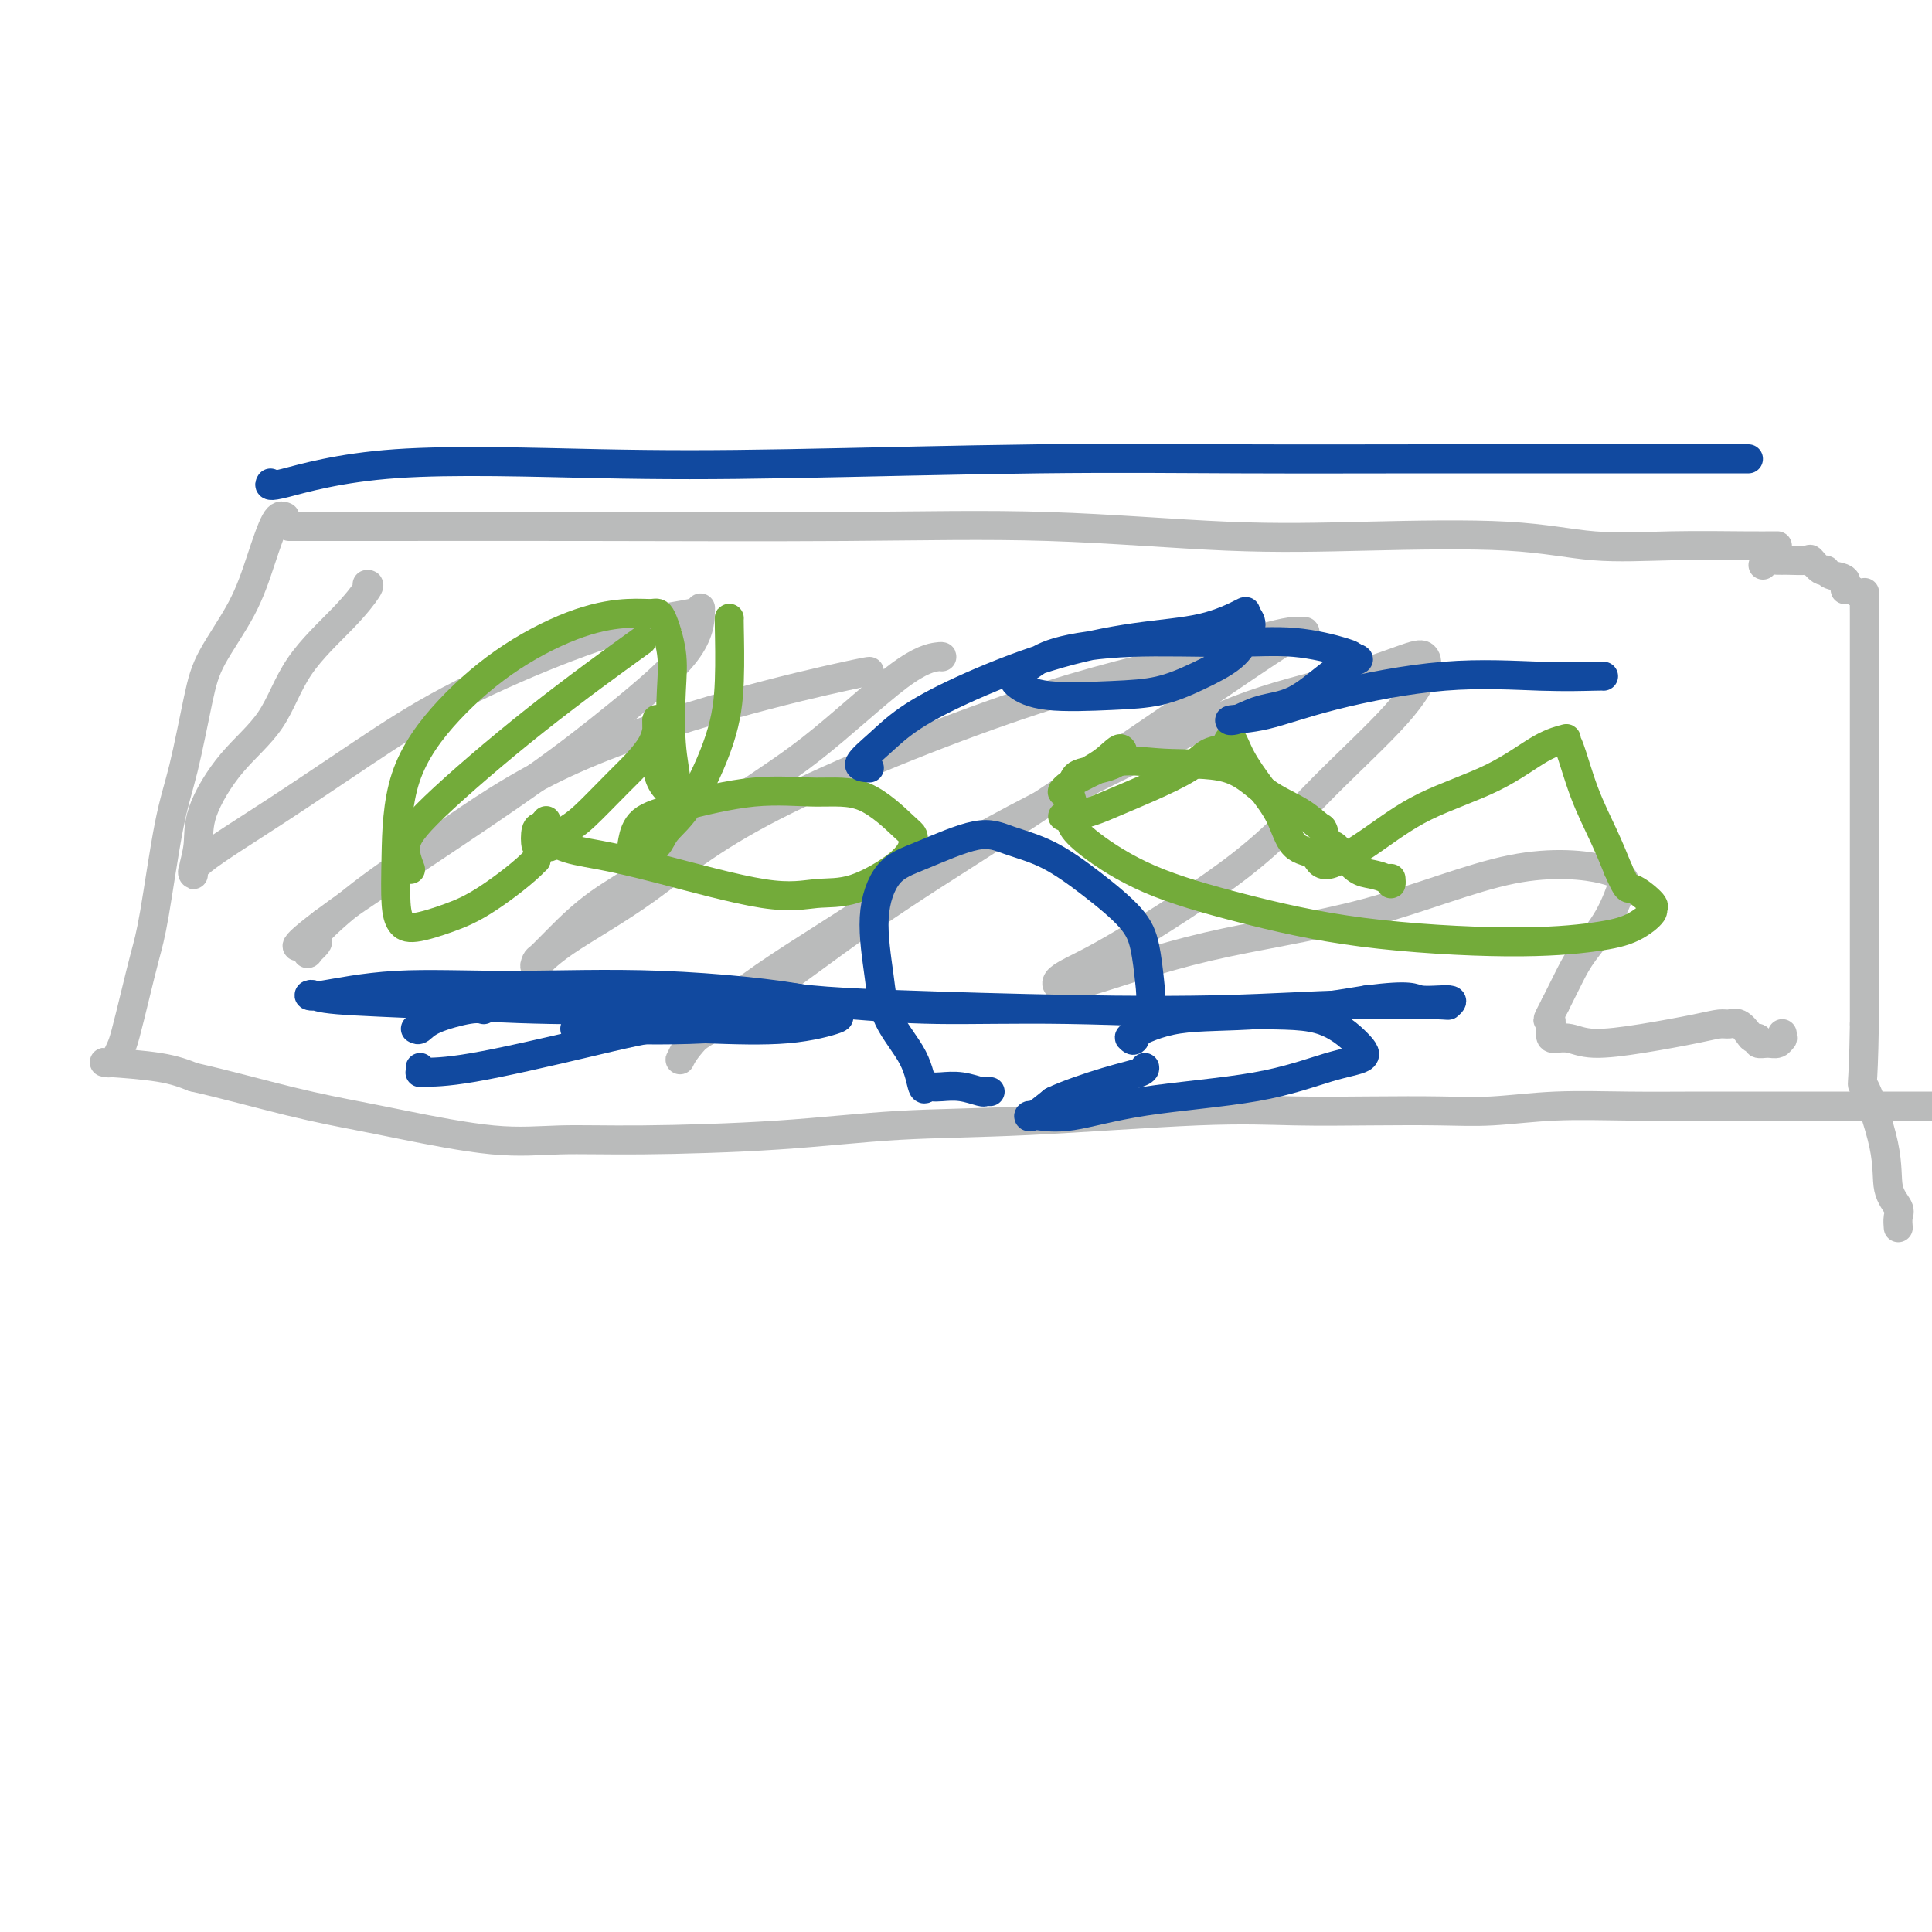
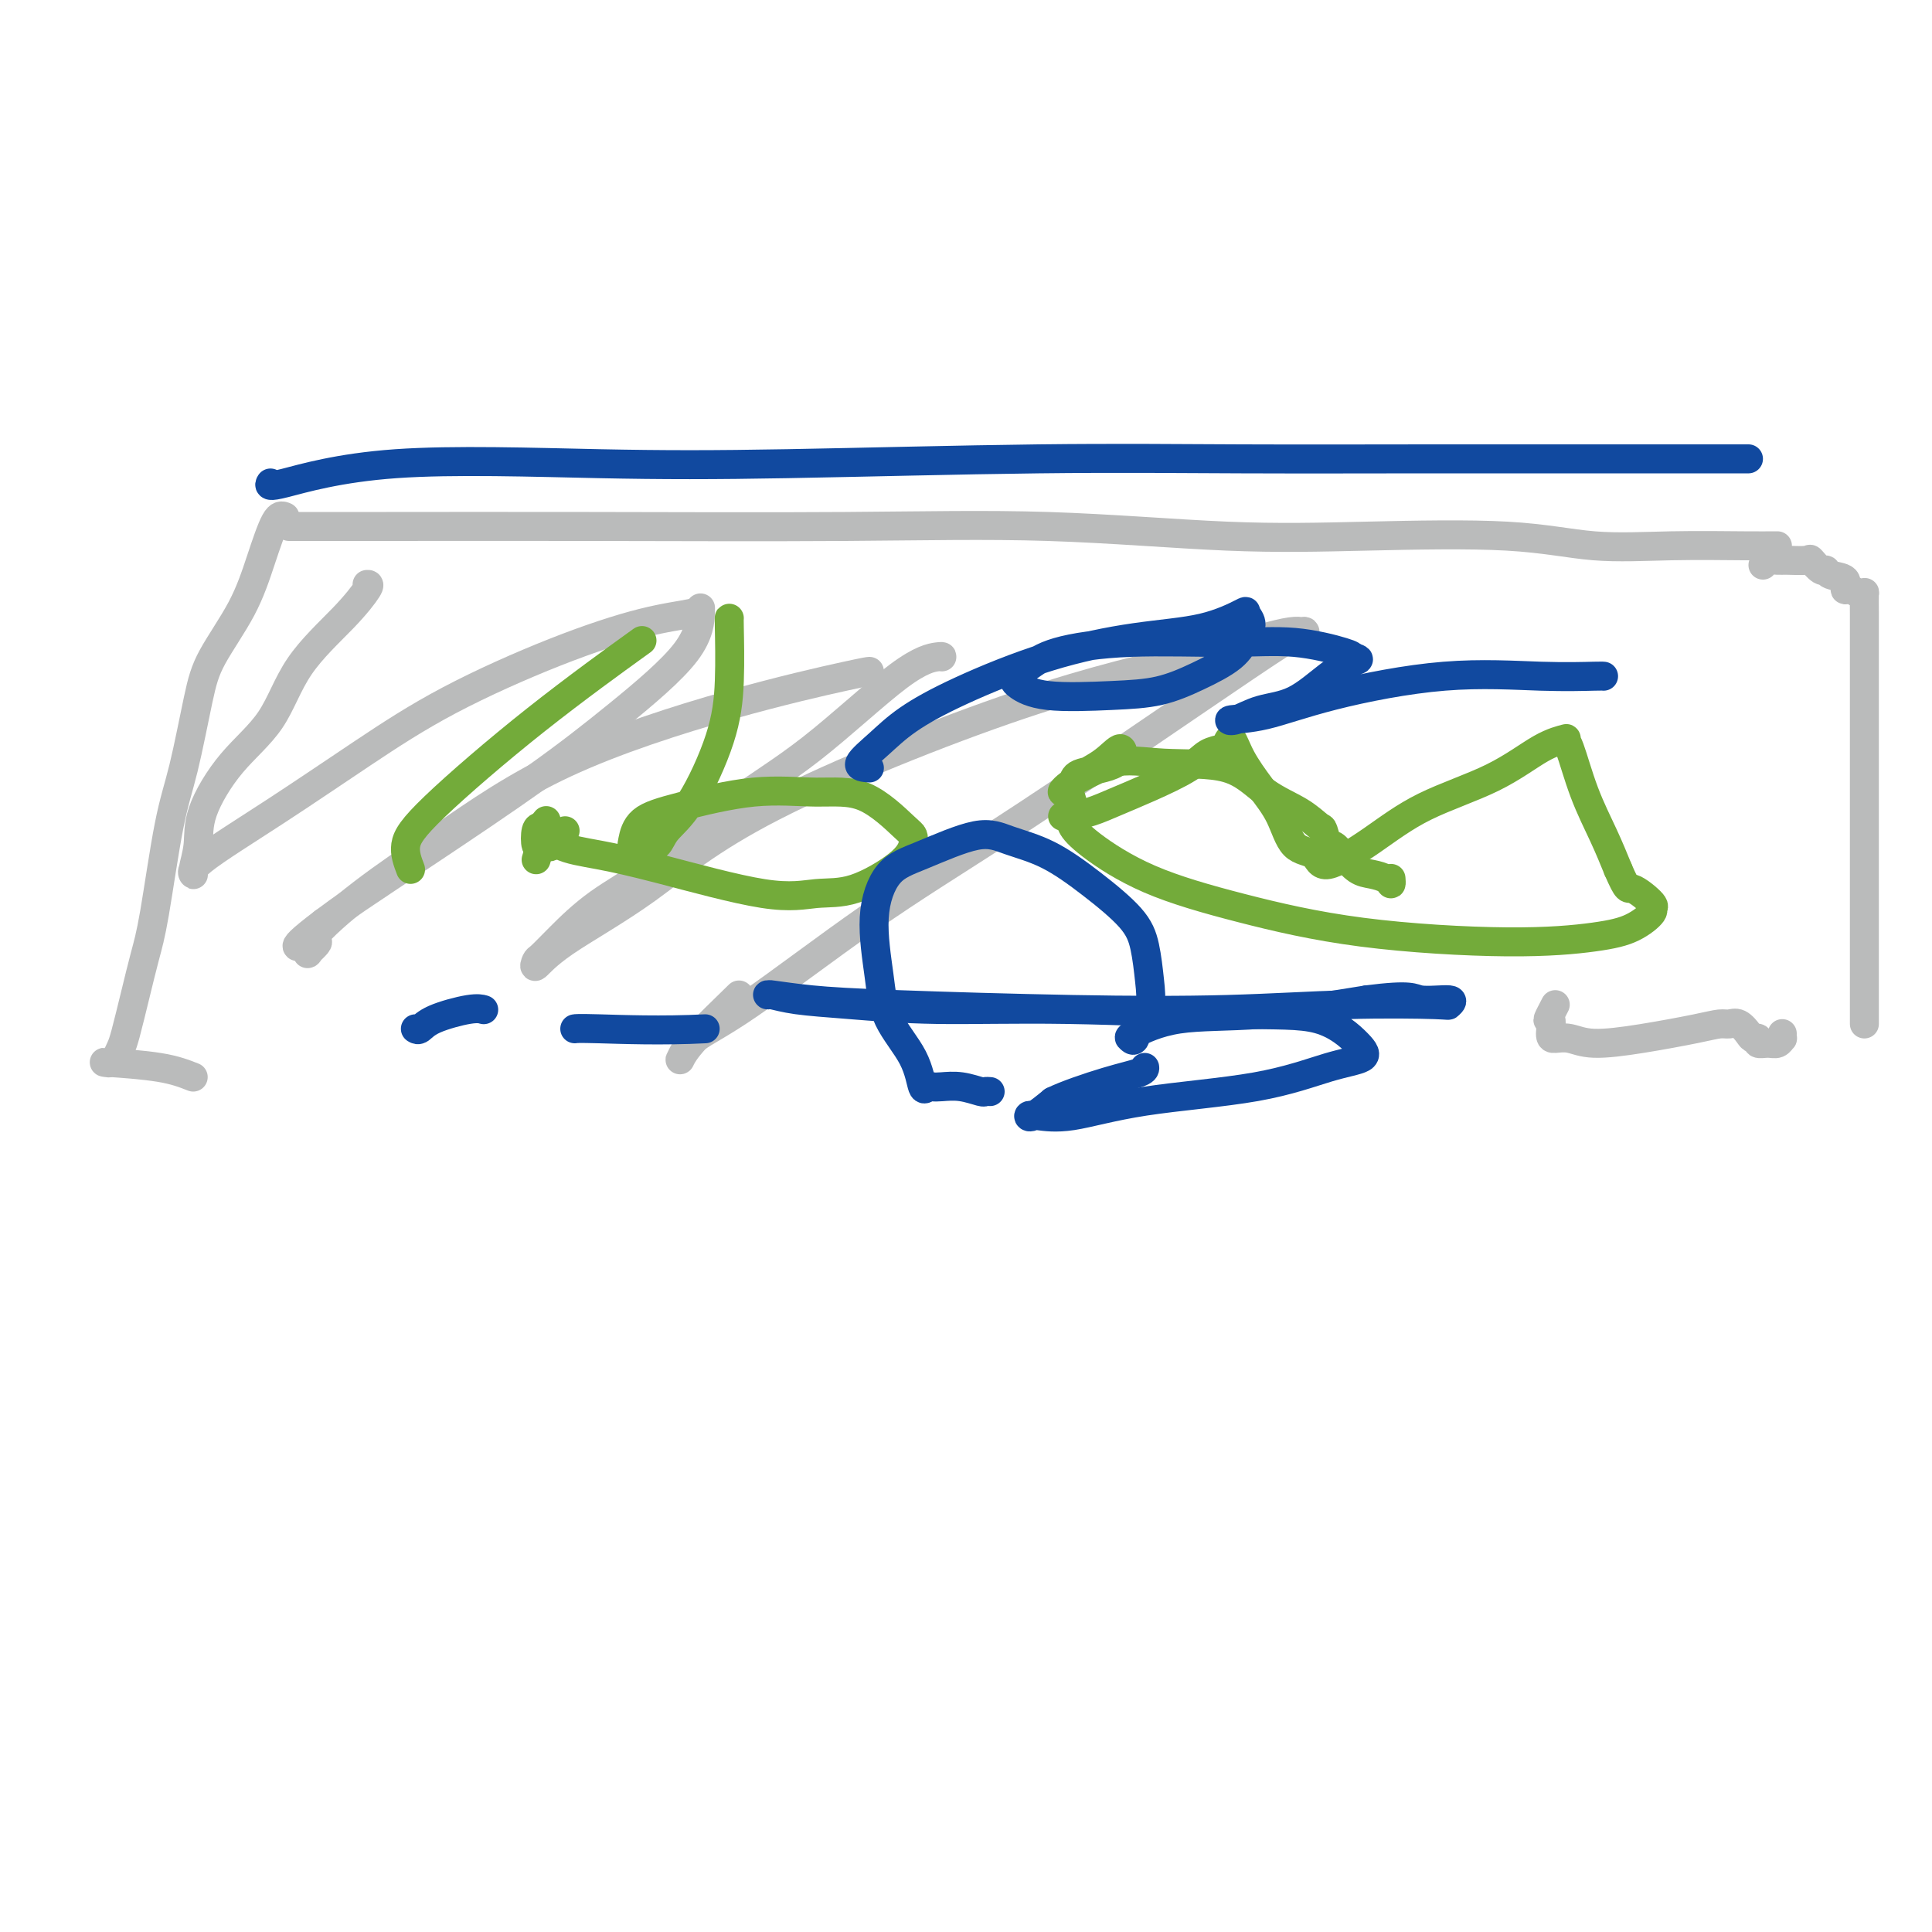
<svg xmlns="http://www.w3.org/2000/svg" viewBox="0 0 400 400" version="1.1">
  <g fill="none" stroke="#BABBBB" stroke-width="6" stroke-linecap="round" stroke-linejoin="round">
    <path d="M60,109c-0.276,-0.001 -0.552,-0.002 2,0c2.552,0.002 7.934,0.008 18,0c10.066,-0.008 24.818,-0.030 42,0c17.182,0.030 36.795,0.111 53,0c16.205,-0.111 29.002,-0.415 42,0c12.998,0.415 26.198,1.547 37,2c10.802,0.453 19.207,0.226 29,0c9.793,-0.226 20.974,-0.453 29,0c8.026,0.453 12.897,1.585 18,2c5.103,0.415 10.439,0.111 16,0c5.561,-0.111 11.346,-0.030 15,0c3.654,0.030 5.176,0.008 6,0c0.824,-0.008 0.950,-0.002 1,0c0.050,0.002 0.025,0.001 0,0" />
    <path d="M59,107c-0.583,-0.249 -1.167,-0.497 -2,1c-0.833,1.497 -1.917,4.740 -3,8c-1.083,3.260 -2.166,6.537 -4,10c-1.834,3.463 -4.421,7.110 -6,10c-1.579,2.890 -2.152,5.022 -3,9c-0.848,3.978 -1.970,9.803 -3,14c-1.030,4.197 -1.967,6.766 -3,12c-1.033,5.234 -2.160,13.131 -3,18c-0.840,4.869 -1.391,6.709 -2,9c-0.609,2.291 -1.277,5.034 -2,8c-0.723,2.966 -1.503,6.154 -2,8c-0.497,1.846 -0.712,2.351 -1,3c-0.288,0.649 -0.648,1.444 -1,2c-0.352,0.556 -0.697,0.873 -1,1c-0.303,0.127 -0.566,0.065 -1,0c-0.434,-0.065 -1.040,-0.133 1,0c2.040,0.133 6.726,0.467 10,1c3.274,0.533 5.137,1.267 7,2" />
-     <path d="M40,223c6.407,1.434 13.926,3.519 20,5c6.074,1.481 10.705,2.359 14,3c3.295,0.641 5.255,1.046 10,2c4.745,0.954 12.277,2.459 18,3c5.723,0.541 9.638,0.119 14,0c4.362,-0.119 9.170,0.066 17,0c7.830,-0.066 18.680,-0.382 28,-1c9.320,-0.618 17.109,-1.539 25,-2c7.891,-0.461 15.885,-0.464 27,-1c11.115,-0.536 25.352,-1.607 35,-2c9.648,-0.393 14.705,-0.109 20,0c5.295,0.109 10.826,0.043 16,0c5.174,-0.043 9.992,-0.064 14,0c4.008,0.064 7.206,0.213 11,0c3.794,-0.213 8.185,-0.789 13,-1c4.815,-0.211 10.055,-0.056 15,0c4.945,0.056 9.593,0.015 15,0c5.407,-0.015 11.571,-0.004 20,0c8.429,0.004 19.123,0.001 27,0c7.877,-0.001 12.939,-0.001 18,0" />
    <path d="M365,117c0.225,-0.424 0.451,-0.848 1,-1c0.549,-0.152 1.422,-0.033 2,0c0.578,0.033 0.862,-0.020 2,0c1.138,0.020 3.129,0.114 4,0c0.871,-0.114 0.623,-0.435 1,0c0.377,0.435 1.379,1.627 2,2c0.621,0.373 0.862,-0.073 1,0c0.138,0.073 0.173,0.664 1,1c0.827,0.336 2.446,0.416 3,1c0.554,0.584 0.043,1.670 0,2c-0.043,0.330 0.381,-0.096 1,0c0.619,0.096 1.434,0.715 2,1c0.566,0.285 0.884,0.236 1,0c0.116,-0.236 0.031,-0.659 0,0c-0.031,0.659 -0.008,2.401 0,4c0.008,1.599 0.002,3.055 0,5c-0.002,1.945 -0.001,4.380 0,8c0.001,3.620 0.000,8.425 0,13c-0.000,4.575 -0.000,8.919 0,12c0.000,3.081 0.000,4.900 0,8c-0.000,3.100 -0.000,7.480 0,11c0.000,3.520 0.000,6.178 0,9c-0.000,2.822 -0.000,5.806 0,9c0.000,3.194 0.000,6.597 0,10" />
-     <path d="M386,212c-0.235,15.496 -0.823,11.737 0,13c0.823,1.263 3.058,7.547 4,12c0.942,4.453 0.592,7.074 1,9c0.408,1.926 1.573,3.155 2,4c0.427,0.845 0.115,1.304 0,2c-0.115,0.696 -0.033,1.627 0,2c0.033,0.373 0.016,0.186 0,0" />
    <path d="M76,121c0.328,-0.028 0.656,-0.056 0,1c-0.656,1.056 -2.295,3.197 -5,6c-2.705,2.803 -6.475,6.268 -9,10c-2.525,3.732 -3.805,7.732 -6,11c-2.195,3.268 -5.305,5.805 -8,9c-2.695,3.195 -4.975,7.048 -6,10c-1.025,2.952 -0.797,5.001 -1,7c-0.203,1.999 -0.838,3.946 -1,5c-0.162,1.054 0.149,1.213 0,1c-0.149,-0.213 -0.758,-0.800 2,-3c2.758,-2.200 8.884,-6.014 15,-10c6.116,-3.986 12.224,-8.143 18,-12c5.776,-3.857 11.222,-7.415 18,-11c6.778,-3.585 14.888,-7.197 22,-10c7.112,-2.803 13.226,-4.798 18,-6c4.774,-1.202 8.209,-1.611 10,-2c1.791,-0.389 1.938,-0.759 2,-1c0.062,-0.241 0.039,-0.354 0,1c-0.039,1.354 -0.095,4.175 -3,8c-2.905,3.825 -8.660,8.655 -14,13c-5.340,4.345 -10.266,8.206 -17,13c-6.734,4.794 -15.274,10.521 -22,15c-6.726,4.479 -11.636,7.708 -15,10c-3.364,2.292 -5.182,3.646 -7,5" />
    <path d="M67,191c-9.826,7.442 -3.889,4.547 -2,4c1.889,-0.547 -0.268,1.254 -1,2c-0.732,0.746 -0.040,0.438 0,0c0.040,-0.438 -0.572,-1.007 1,-3c1.572,-1.993 5.328,-5.410 10,-9c4.672,-3.590 10.261,-7.354 17,-12c6.739,-4.646 14.629,-10.173 25,-15c10.371,-4.827 23.223,-8.954 34,-12c10.777,-3.046 19.478,-5.012 24,-6c4.522,-0.988 4.863,-0.996 5,-1c0.137,-0.004 0.068,-0.002 0,0" />
    <path d="M195,136c0.049,-0.073 0.097,-0.146 -1,0c-1.097,0.146 -3.340,0.511 -8,4c-4.660,3.489 -11.737,10.102 -18,15c-6.263,4.898 -11.713,8.080 -17,12c-5.287,3.920 -10.411,8.579 -15,12c-4.589,3.421 -8.644,5.603 -12,8c-3.356,2.397 -6.014,5.010 -8,7c-1.986,1.990 -3.299,3.359 -4,4c-0.701,0.641 -0.789,0.555 -1,1c-0.211,0.445 -0.545,1.423 0,1c0.545,-0.423 1.970,-2.246 6,-5c4.030,-2.754 10.666,-6.438 17,-11c6.334,-4.562 12.366,-10.002 26,-17c13.634,-6.998 34.871,-15.553 51,-21c16.129,-5.447 27.151,-7.786 36,-10c8.849,-2.214 15.525,-4.303 19,-5c3.475,-0.697 3.748,-0.003 4,0c0.252,0.003 0.484,-0.685 -1,0c-1.484,0.685 -4.683,2.742 -11,7c-6.317,4.258 -15.751,10.718 -25,17c-9.249,6.282 -18.314,12.388 -27,18c-8.686,5.612 -16.994,10.732 -26,17c-9.006,6.268 -18.710,13.686 -25,18c-6.290,4.314 -9.166,5.526 -11,7c-1.834,1.474 -2.626,3.209 -3,4c-0.374,0.791 -0.332,0.636 0,0c0.332,-0.636 0.952,-1.753 3,-4c2.048,-2.247 5.524,-5.623 9,-9" />
-     <path d="M153,206c6.228,-4.898 15.799,-10.644 24,-16c8.201,-5.356 15.034,-10.322 25,-16c9.966,-5.678 23.066,-12.069 33,-17c9.934,-4.931 16.703,-8.402 24,-11c7.297,-2.598 15.122,-4.324 21,-6c5.878,-1.676 9.811,-3.302 12,-4c2.189,-0.698 2.636,-0.468 3,0c0.364,0.468 0.645,1.174 0,3c-0.645,1.826 -2.217,4.772 -6,9c-3.783,4.228 -9.777,9.738 -15,15c-5.223,5.262 -9.673,10.275 -17,16c-7.327,5.725 -17.530,12.160 -24,16c-6.470,3.840 -9.206,5.083 -11,6c-1.794,0.917 -2.645,1.506 -3,2c-0.355,0.494 -0.215,0.893 0,1c0.215,0.107 0.504,-0.078 1,0c0.496,0.078 1.197,0.419 6,-1c4.803,-1.419 13.707,-4.596 24,-7c10.293,-2.404 21.975,-4.033 33,-7c11.025,-2.967 21.392,-7.272 30,-9c8.608,-1.728 15.457,-0.879 19,0c3.543,0.879 3.781,1.787 4,2c0.219,0.213 0.418,-0.269 0,1c-0.418,1.269 -1.452,4.289 -3,7c-1.548,2.711 -3.609,5.115 -5,7c-1.391,1.885 -2.112,3.253 -3,5c-0.888,1.747 -1.944,3.874 -3,6" />
    <path d="M322,208c-2.386,4.537 -1.350,2.880 -1,3c0.350,0.120 0.013,2.016 0,3c-0.013,0.984 0.299,1.056 1,1c0.701,-0.056 1.791,-0.239 3,0c1.209,0.239 2.536,0.902 5,1c2.464,0.098 6.063,-0.368 10,-1c3.937,-0.632 8.210,-1.431 11,-2c2.790,-0.569 4.095,-0.909 5,-1c0.905,-0.091 1.410,0.066 2,0c0.590,-0.066 1.267,-0.353 2,0c0.733,0.353 1.523,1.348 2,2c0.477,0.652 0.642,0.960 1,1c0.358,0.040 0.909,-0.190 1,0c0.091,0.190 -0.277,0.798 0,1c0.277,0.202 1.199,-0.002 2,0c0.801,0.002 1.483,0.211 2,0c0.517,-0.211 0.871,-0.840 1,-1c0.129,-0.160 0.035,0.149 0,0c-0.035,-0.149 -0.010,-0.757 0,-1c0.010,-0.243 0.005,-0.122 0,0" />
  </g>
  <g fill="none" stroke="#73AB3A" stroke-width="6" stroke-linecap="round" stroke-linejoin="round">
    <path d="M85,180c-0.625,-1.633 -1.250,-3.266 -1,-5c0.250,-1.734 1.376,-3.568 6,-8c4.624,-4.432 12.745,-11.463 21,-18c8.255,-6.537 16.644,-12.582 20,-15c3.356,-2.418 1.678,-1.209 0,0" />
    <path d="M151,128c-0.022,-0.131 -0.044,-0.261 0,2c0.044,2.261 0.154,6.914 0,11c-0.154,4.086 -0.572,7.606 -2,12c-1.428,4.394 -3.864,9.662 -6,13c-2.136,3.338 -3.970,4.747 -5,6c-1.030,1.253 -1.254,2.351 -2,3c-0.746,0.649 -2.014,0.849 -3,1c-0.986,0.151 -1.690,0.253 -2,0c-0.310,-0.253 -0.225,-0.862 0,-2c0.225,-1.138 0.591,-2.804 2,-4c1.409,-1.196 3.862,-1.921 8,-3c4.138,-1.079 9.960,-2.511 15,-3c5.040,-0.489 9.299,-0.035 13,0c3.701,0.035 6.844,-0.348 10,1c3.156,1.348 6.324,4.428 8,6c1.676,1.572 1.858,1.635 2,2c0.142,0.365 0.243,1.030 0,2c-0.243,0.970 -0.829,2.244 -3,4c-2.171,1.756 -5.925,3.995 -9,5c-3.075,1.005 -5.471,0.776 -8,1c-2.529,0.224 -5.191,0.900 -11,0c-5.809,-0.900 -14.764,-3.377 -21,-5c-6.236,-1.623 -9.754,-2.394 -13,-3c-3.246,-0.606 -6.220,-1.048 -8,-2c-1.780,-0.952 -2.366,-2.415 -3,-2c-0.634,0.415 -1.317,2.707 -2,5" />
-     <path d="M111,178c-2.191,2.377 -6.668,5.819 -10,8c-3.332,2.181 -5.520,3.099 -8,4c-2.480,0.901 -5.252,1.783 -7,2c-1.748,0.217 -2.473,-0.233 -3,-1c-0.527,-0.767 -0.858,-1.851 -1,-4c-0.142,-2.149 -0.097,-5.363 0,-10c0.097,-4.637 0.244,-10.696 2,-16c1.756,-5.304 5.121,-9.851 9,-14c3.879,-4.149 8.271,-7.898 13,-11c4.729,-3.102 9.797,-5.557 14,-7c4.203,-1.443 7.543,-1.876 10,-2c2.457,-0.124 4.030,0.060 5,0c0.970,-0.060 1.336,-0.364 2,1c0.664,1.364 1.626,4.395 2,7c0.374,2.605 0.160,4.784 0,8c-0.160,3.216 -0.267,7.468 0,11c0.267,3.532 0.909,6.343 1,8c0.091,1.657 -0.368,2.160 -1,2c-0.632,-0.160 -1.436,-0.983 -2,-2c-0.564,-1.017 -0.889,-2.228 -1,-4c-0.111,-1.772 -0.007,-4.105 0,-6c0.007,-1.895 -0.084,-3.353 0,-3c0.084,0.353 0.342,2.517 -1,5c-1.342,2.483 -4.284,5.284 -7,8c-2.716,2.716 -5.204,5.347 -7,7c-1.796,1.653 -2.898,2.326 -4,3" />
    <path d="M117,172c-3.570,4.234 -2.996,3.320 -3,3c-0.004,-0.320 -0.587,-0.046 -1,0c-0.413,0.046 -0.657,-0.135 -1,0c-0.343,0.135 -0.785,0.586 -1,0c-0.215,-0.586 -0.202,-2.209 0,-3c0.202,-0.791 0.593,-0.752 1,-1c0.407,-0.248 0.831,-0.785 1,-1c0.169,-0.215 0.085,-0.107 0,0" />
    <path d="M220,169c0.401,-0.019 0.802,-0.037 1,0c0.198,0.037 0.191,0.131 1,0c0.809,-0.131 2.432,-0.487 4,-1c1.568,-0.513 3.082,-1.184 5,-2c1.918,-0.816 4.240,-1.776 7,-3c2.760,-1.224 5.957,-2.713 8,-4c2.043,-1.287 2.930,-2.373 4,-3c1.070,-0.627 2.323,-0.795 3,-1c0.677,-0.205 0.779,-0.448 1,-1c0.221,-0.552 0.560,-1.412 1,-1c0.440,0.412 0.979,2.097 2,4c1.021,1.903 2.523,4.023 4,6c1.477,1.977 2.930,3.809 4,6c1.070,2.191 1.759,4.741 3,6c1.241,1.259 3.034,1.228 4,2c0.966,0.772 1.103,2.348 3,2c1.897,-0.348 5.553,-2.619 9,-5c3.447,-2.381 6.685,-4.873 11,-7c4.315,-2.127 9.708,-3.890 14,-6c4.292,-2.110 7.484,-4.567 10,-6c2.516,-1.433 4.357,-1.841 5,-2c0.643,-0.159 0.087,-0.067 0,0c-0.087,0.067 0.296,0.111 1,2c0.704,1.889 1.728,5.624 3,9c1.272,3.376 2.792,6.393 4,9c1.208,2.607 2.104,4.803 3,7" />
    <path d="M335,180c2.135,4.916 1.974,3.705 3,4c1.026,0.295 3.241,2.096 4,3c0.759,0.904 0.063,0.912 0,1c-0.063,0.088 0.509,0.254 0,1c-0.509,0.746 -2.097,2.070 -4,3c-1.903,0.930 -4.121,1.466 -8,2c-3.879,0.534 -9.419,1.066 -18,1c-8.581,-0.066 -20.201,-0.732 -30,-2c-9.799,-1.268 -17.775,-3.140 -25,-5c-7.225,-1.860 -13.700,-3.708 -19,-6c-5.300,-2.292 -9.425,-5.029 -12,-7c-2.575,-1.971 -3.599,-3.177 -4,-4c-0.401,-0.823 -0.178,-1.264 0,-2c0.178,-0.736 0.310,-1.767 0,-3c-0.310,-1.233 -1.060,-2.668 0,-4c1.060,-1.332 3.932,-2.562 6,-4c2.068,-1.438 3.331,-3.084 4,-3c0.669,0.084 0.745,1.899 -1,3c-1.745,1.101 -5.310,1.488 -7,2c-1.690,0.512 -1.505,1.147 -2,2c-0.495,0.853 -1.672,1.922 -2,2c-0.328,0.078 0.192,-0.835 2,-2c1.808,-1.165 4.904,-2.583 8,-4" />
    <path d="M230,158c3.354,-0.922 6.737,-0.225 11,0c4.263,0.225 9.404,-0.020 13,1c3.596,1.020 5.646,3.304 8,5c2.354,1.696 5.011,2.803 7,4c1.989,1.197 3.309,2.483 4,3c0.691,0.517 0.755,0.264 1,1c0.245,0.736 0.673,2.459 1,3c0.327,0.541 0.553,-0.101 1,0c0.447,0.101 1.115,0.946 2,2c0.885,1.054 1.989,2.317 3,3c1.011,0.683 1.931,0.785 3,1c1.069,0.215 2.286,0.542 3,1c0.714,0.458 0.923,1.046 1,1c0.077,-0.046 0.022,-0.728 0,-1c-0.022,-0.272 -0.011,-0.136 0,0" />
  </g>
  <g fill="none" stroke="#11499F" stroke-width="6" stroke-linecap="round" stroke-linejoin="round">
    <path d="M205,226c-0.402,-0.030 -0.804,-0.060 -1,0c-0.196,0.060 -0.185,0.211 -1,0c-0.815,-0.211 -2.456,-0.784 -4,-1c-1.544,-0.216 -2.991,-0.074 -4,0c-1.009,0.074 -1.580,0.081 -2,0c-0.420,-0.081 -0.689,-0.248 -1,0c-0.311,0.248 -0.663,0.913 -1,0c-0.337,-0.913 -0.658,-3.403 -2,-6c-1.342,-2.597 -3.706,-5.302 -5,-8c-1.294,-2.698 -1.520,-5.390 -2,-9c-0.480,-3.610 -1.216,-8.139 -1,-12c0.216,-3.861 1.384,-7.056 3,-9c1.616,-1.944 3.682,-2.637 7,-4c3.318,-1.363 7.890,-3.394 11,-4c3.110,-0.606 4.759,0.215 7,1c2.241,0.785 5.073,1.535 8,3c2.927,1.465 5.949,3.645 9,6c3.051,2.355 6.131,4.883 8,7c1.869,2.117 2.526,3.822 3,6c0.474,2.178 0.765,4.829 1,7c0.235,2.171 0.415,3.863 0,5c-0.415,1.137 -1.424,1.719 -2,3c-0.576,1.281 -0.718,3.259 -1,4c-0.282,0.741 -0.706,0.243 -1,0c-0.294,-0.243 -0.460,-0.230 1,-1c1.460,-0.770 4.547,-2.323 9,-3c4.453,-0.677 10.272,-0.479 17,-1c6.728,-0.521 14.364,-1.760 22,-3" />
    <path d="M283,207c9.551,-1.222 9.428,-0.276 11,0c1.572,0.276 4.839,-0.119 6,0c1.161,0.119 0.217,0.751 0,1c-0.217,0.249 0.293,0.116 -3,0c-3.293,-0.116 -10.391,-0.216 -18,0c-7.609,0.216 -15.731,0.748 -25,1c-9.269,0.252 -19.685,0.226 -32,0c-12.315,-0.226 -26.528,-0.650 -36,-1c-9.472,-0.350 -14.201,-0.627 -18,-1c-3.799,-0.373 -6.668,-0.843 -8,-1c-1.332,-0.157 -1.129,0.001 -1,0c0.129,-0.001 0.182,-0.159 1,0c0.818,0.159 2.400,0.635 5,1c2.600,0.365 6.219,0.619 11,1c4.781,0.381 10.723,0.889 18,1c7.277,0.111 15.888,-0.174 27,0c11.112,0.174 24.726,0.807 34,1c9.274,0.193 14.207,-0.055 18,1c3.793,1.055 6.447,3.411 8,5c1.553,1.589 2.007,2.409 1,3c-1.007,0.591 -3.474,0.954 -7,2c-3.526,1.046 -8.112,2.777 -15,4c-6.888,1.223 -16.080,1.938 -23,3c-6.920,1.062 -11.570,2.473 -15,3c-3.430,0.527 -5.641,0.172 -7,0c-1.359,-0.172 -1.866,-0.162 -2,0c-0.134,0.162 0.105,0.475 1,0c0.895,-0.475 2.448,-1.737 4,-3" />
    <path d="M218,228c2.547,-1.265 7.415,-2.927 11,-4c3.585,-1.073 5.888,-1.558 7,-2c1.112,-0.442 1.032,-0.841 1,-1c-0.032,-0.159 -0.016,-0.080 0,0" />
    <path d="M180,159c-1.175,-0.086 -2.350,-0.171 -2,-1c0.350,-0.829 2.226,-2.400 4,-4c1.774,-1.600 3.448,-3.228 6,-5c2.552,-1.772 5.984,-3.687 11,-6c5.016,-2.313 11.616,-5.024 18,-7c6.384,-1.976 12.552,-3.218 18,-4c5.448,-0.782 10.176,-1.105 14,-2c3.824,-0.895 6.746,-2.361 8,-3c1.254,-0.639 0.841,-0.450 1,0c0.159,0.450 0.888,1.161 1,2c0.112,0.839 -0.395,1.808 -1,3c-0.605,1.192 -1.308,2.608 -3,4c-1.692,1.392 -4.373,2.758 -7,4c-2.627,1.242 -5.201,2.358 -8,3c-2.799,0.642 -5.824,0.811 -10,1c-4.176,0.189 -9.503,0.399 -13,0c-3.497,-0.399 -5.163,-1.409 -6,-2c-0.837,-0.591 -0.844,-0.765 -1,-1c-0.156,-0.235 -0.462,-0.532 0,-1c0.462,-0.468 1.693,-1.108 3,-2c1.307,-0.892 2.690,-2.036 6,-3c3.310,-0.964 8.547,-1.747 15,-2c6.453,-0.253 14.121,0.025 20,0c5.879,-0.025 9.967,-0.353 14,0c4.033,0.353 8.009,1.387 10,2c1.991,0.613 1.995,0.807 2,1" />
    <path d="M280,136c2.071,0.583 1.250,0.542 0,1c-1.250,0.458 -2.928,1.415 -5,3c-2.072,1.585 -4.538,3.797 -7,5c-2.462,1.203 -4.920,1.397 -7,2c-2.080,0.603 -3.781,1.614 -5,2c-1.219,0.386 -1.955,0.146 -1,0c0.955,-0.146 3.601,-0.197 7,-1c3.399,-0.803 7.552,-2.359 14,-4c6.448,-1.641 15.192,-3.368 23,-4c7.808,-0.632 14.681,-0.169 20,0c5.319,0.169 9.086,0.046 11,0c1.914,-0.046 1.975,-0.013 2,0c0.025,0.013 0.012,0.007 0,0" />
-     <path d="M87,221c0.037,0.425 0.075,0.849 0,1c-0.075,0.151 -0.262,0.027 1,0c1.262,-0.027 3.973,0.043 10,-1c6.027,-1.043 15.369,-3.197 23,-5c7.631,-1.803 13.552,-3.254 20,-4c6.448,-0.746 13.425,-0.789 17,-1c3.575,-0.211 3.748,-0.592 4,-1c0.252,-0.408 0.583,-0.844 0,-1c-0.583,-0.156 -2.078,-0.030 -5,0c-2.922,0.030 -7.269,-0.034 -15,0c-7.731,0.034 -18.846,0.166 -28,0c-9.154,-0.166 -16.347,-0.631 -24,-1c-7.653,-0.369 -15.767,-0.642 -20,-1c-4.233,-0.358 -4.585,-0.799 -5,-1c-0.415,-0.201 -0.893,-0.161 -1,0c-0.107,0.161 0.158,0.444 3,0c2.842,-0.444 8.262,-1.614 15,-2c6.738,-0.386 14.793,0.014 24,0c9.207,-0.014 19.567,-0.441 31,0c11.433,0.441 23.939,1.751 30,3c6.061,1.249 5.676,2.438 6,3c0.324,0.562 1.356,0.497 0,1c-1.356,0.503 -5.102,1.572 -10,2c-4.898,0.428 -10.949,0.214 -17,0" />
    <path d="M146,213c-8.857,0.464 -17.500,0.125 -22,0c-4.500,-0.125 -4.857,-0.036 -5,0c-0.143,0.036 -0.071,0.018 0,0" />
    <path d="M86,213c0.271,0.166 0.542,0.332 1,0c0.458,-0.332 1.102,-1.161 3,-2c1.898,-0.839 5.049,-1.687 7,-2c1.951,-0.313 2.700,-0.089 3,0c0.300,0.089 0.150,0.045 0,0" />
    <path d="M56,100c-0.286,0.451 -0.572,0.902 3,0c3.572,-0.902 11.002,-3.156 23,-4c11.998,-0.844 28.565,-0.279 42,0c13.435,0.279 23.739,0.271 39,0c15.261,-0.271 35.479,-0.805 52,-1c16.521,-0.195 29.344,-0.052 42,0c12.656,0.052 25.146,0.014 39,0c13.854,-0.014 29.071,-0.004 39,0c9.929,0.004 14.569,0.001 18,0c3.431,-0.001 5.655,-0.000 7,0c1.345,0.000 1.813,0.000 2,0c0.187,-0.000 0.094,-0.000 0,0" />
  </g>
</svg>